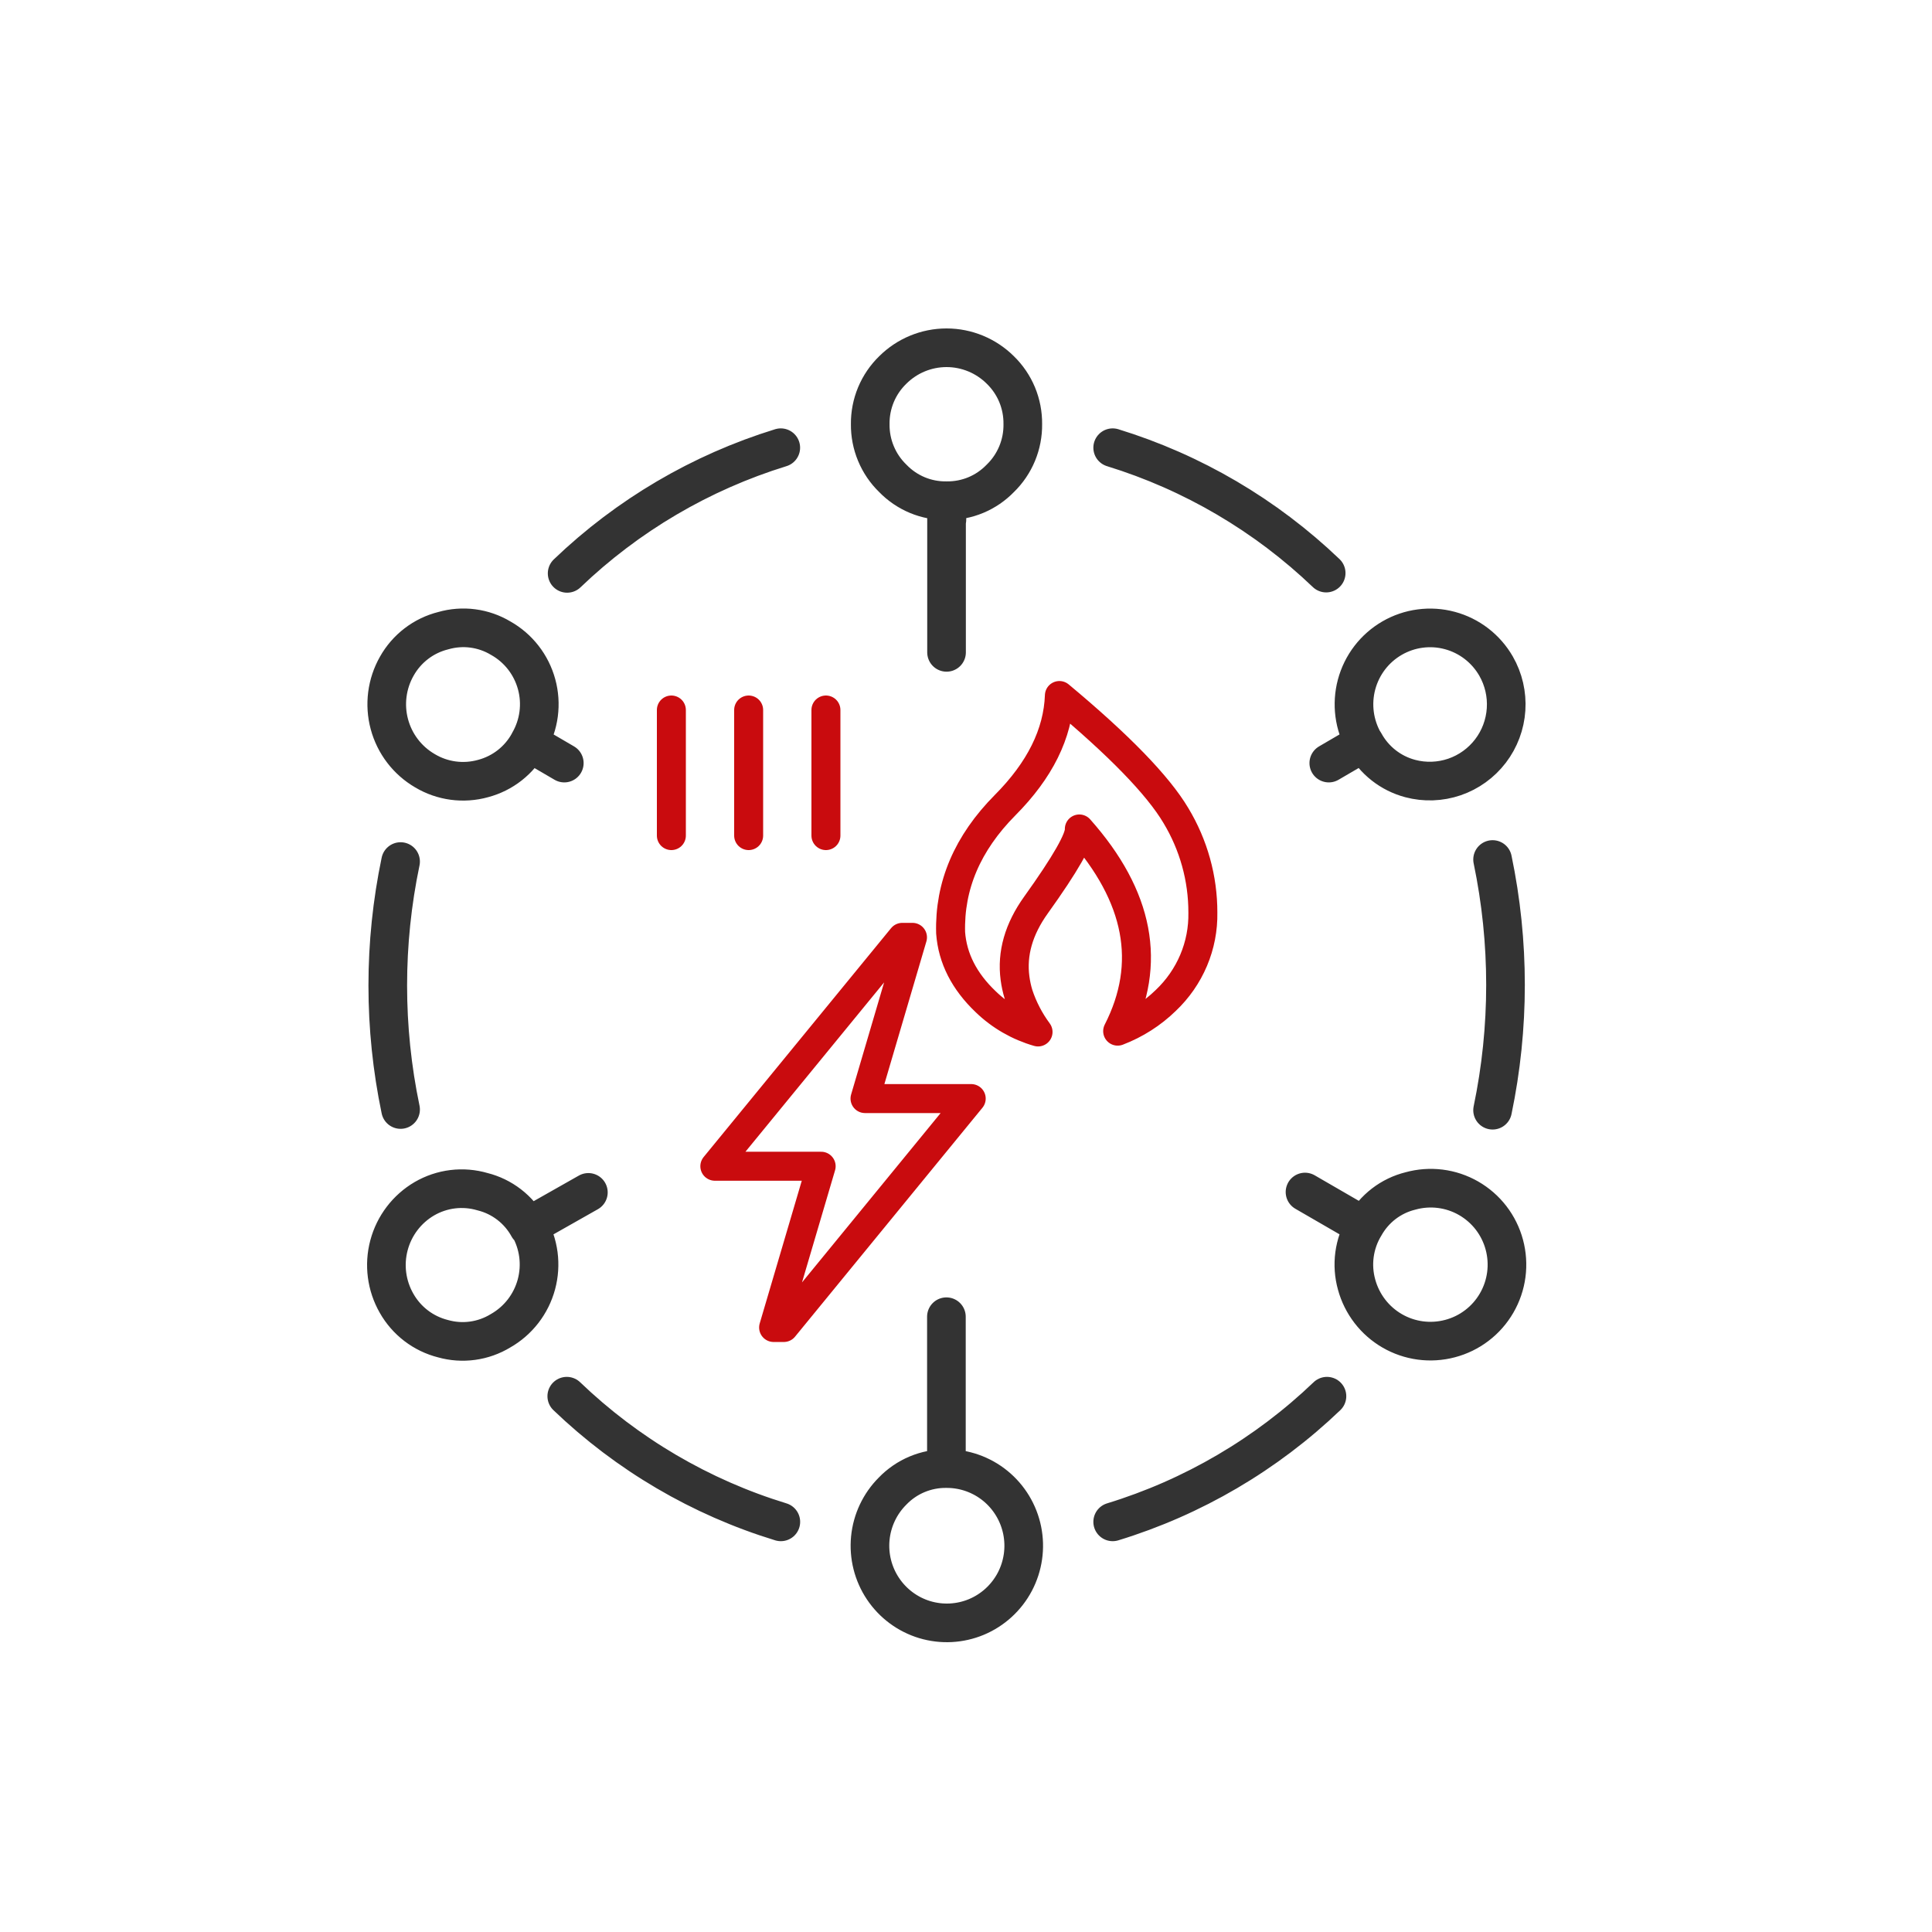
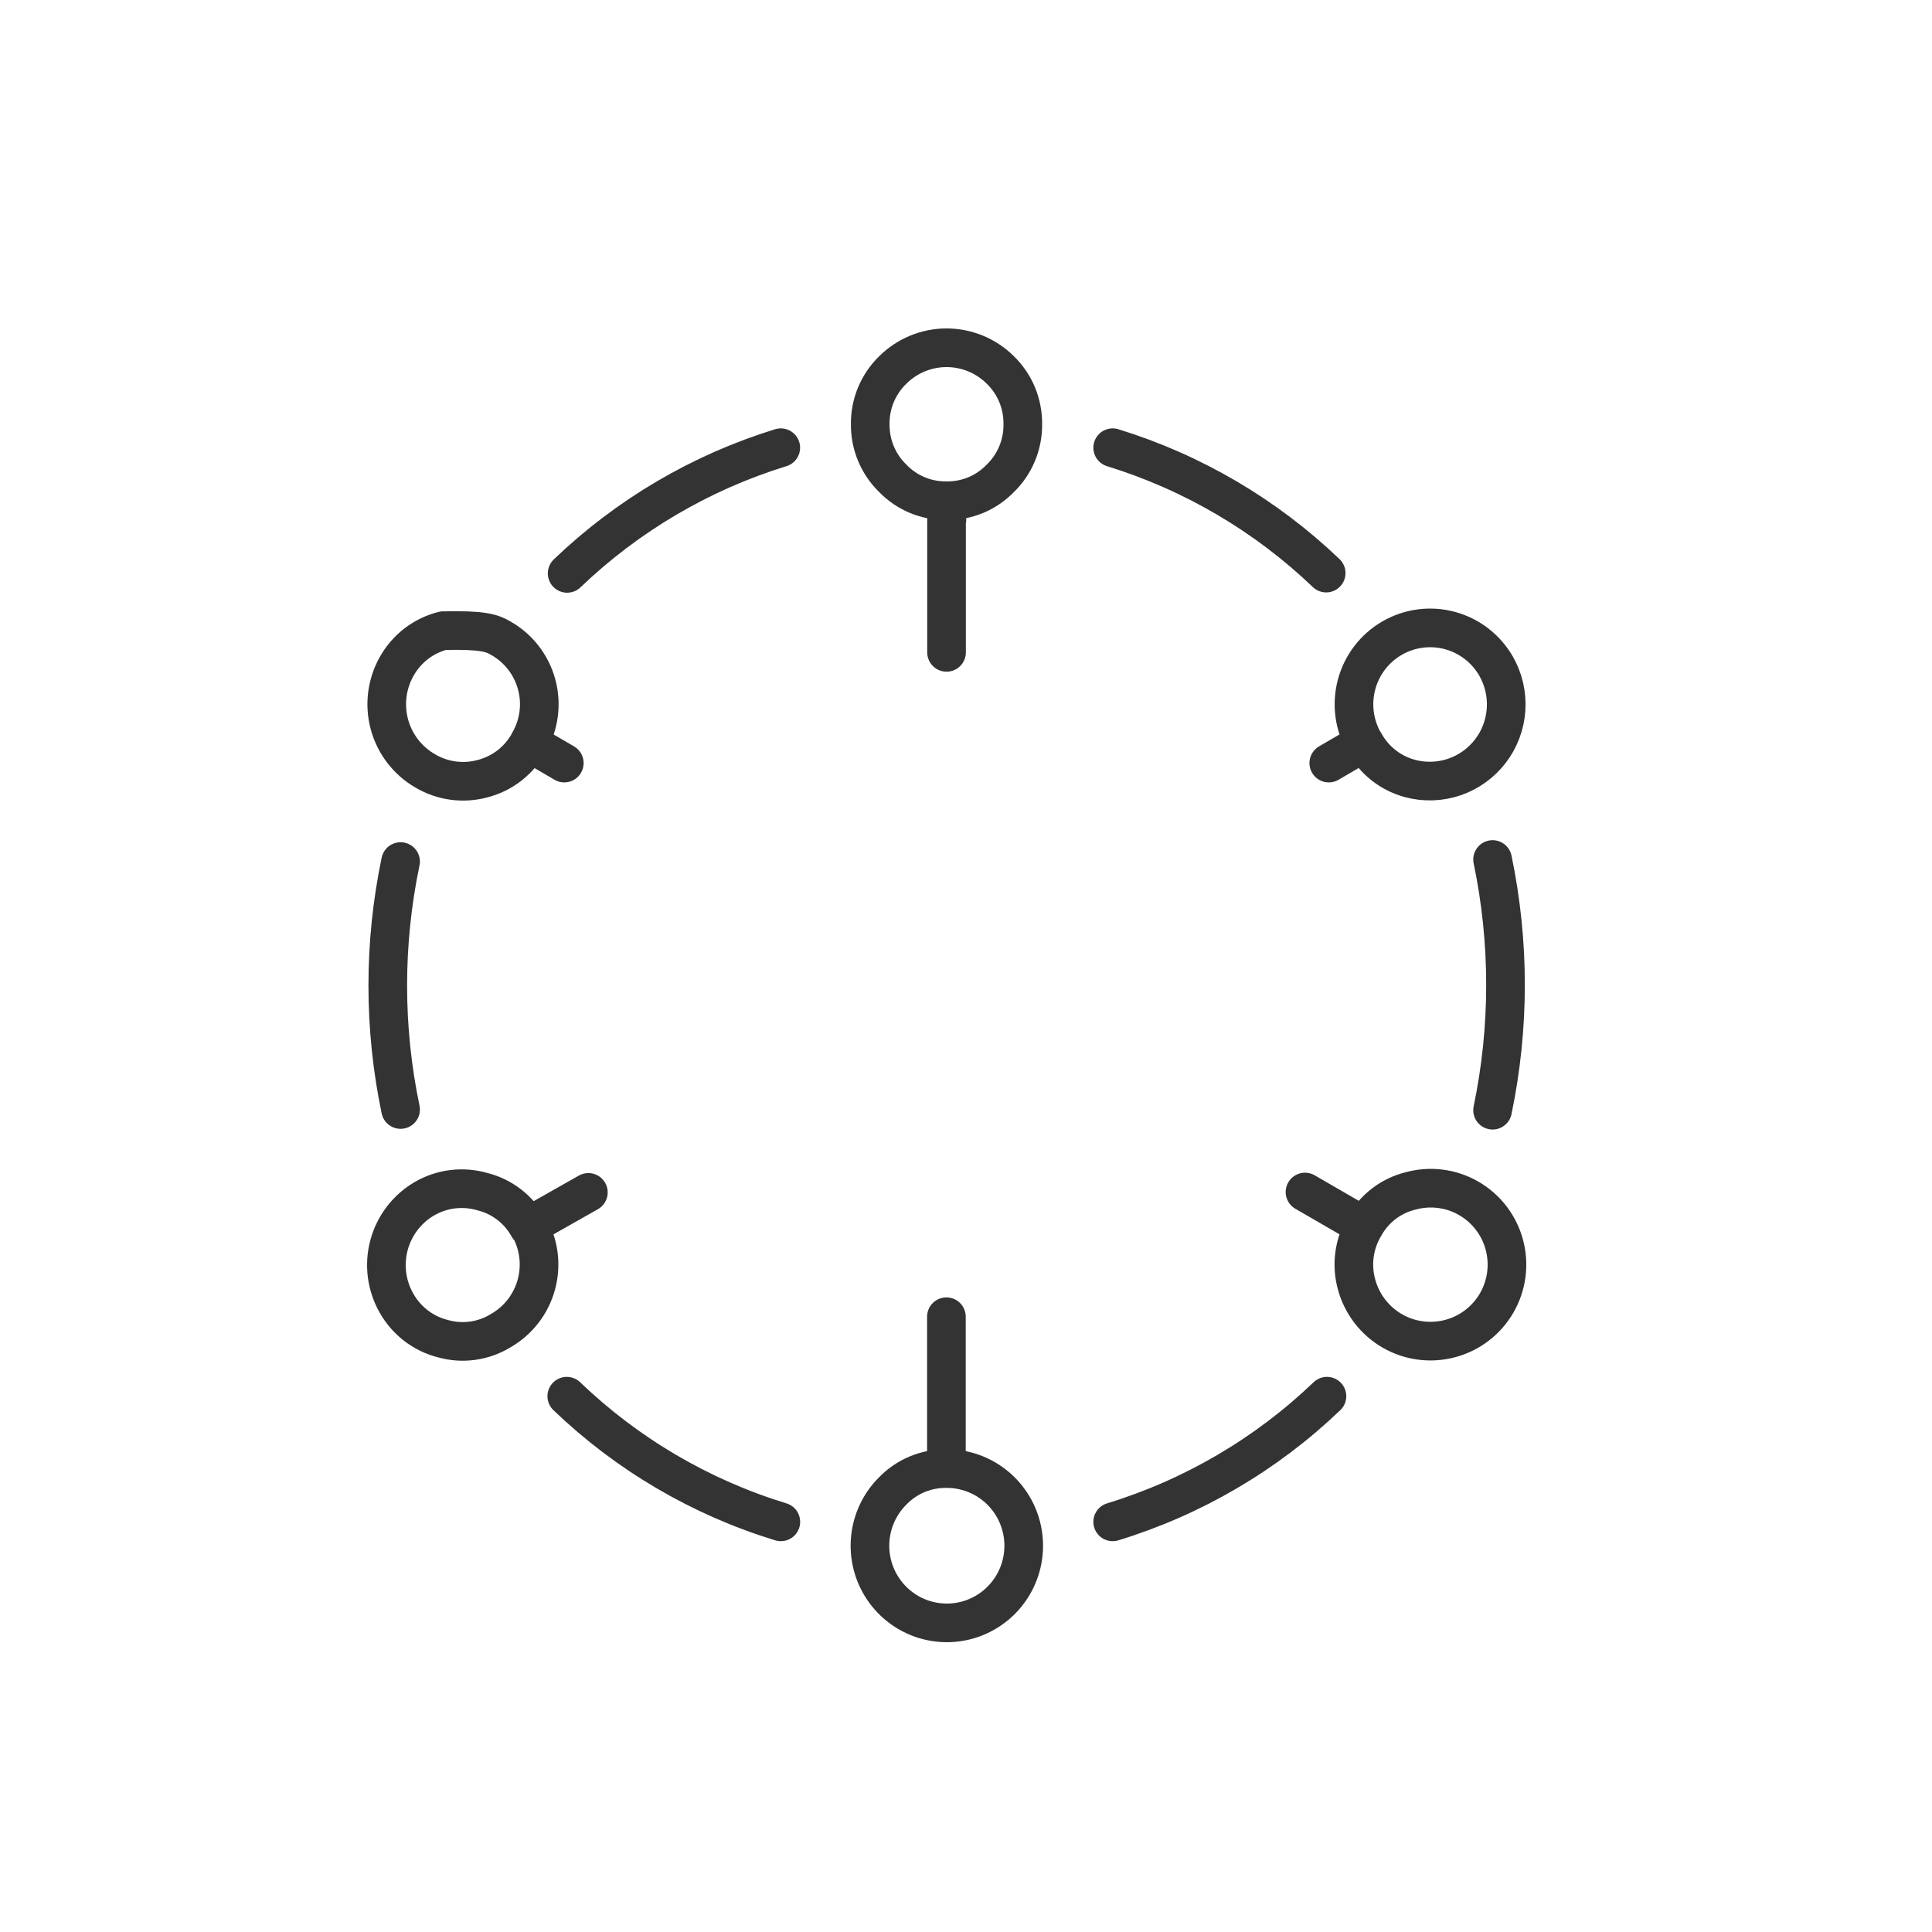
<svg xmlns="http://www.w3.org/2000/svg" width="100" height="100" viewBox="0 0 100 100" fill="none">
-   <path d="M48.993 33.766V26.895V25.916C48.475 25.924 47.96 25.825 47.481 25.626C47.002 25.426 46.569 25.131 46.209 24.757C45.834 24.394 45.538 23.957 45.338 23.475C45.137 22.993 45.037 22.475 45.043 21.952C45.037 21.43 45.138 20.913 45.338 20.431C45.539 19.949 45.835 19.514 46.209 19.151C46.949 18.414 47.95 18 48.993 18C50.036 18 51.037 18.414 51.778 19.151C52.151 19.514 52.447 19.95 52.647 20.431C52.846 20.913 52.946 21.43 52.94 21.952C52.947 22.474 52.847 22.992 52.647 23.475C52.447 23.957 52.152 24.393 51.778 24.757C51.419 25.128 50.989 25.423 50.514 25.622C50.038 25.821 49.527 25.921 49.012 25.916V26.895M57.592 23.173C61.728 24.446 65.512 26.668 68.643 29.663M29.208 39.497L27.381 38.43C27.132 38.888 26.793 39.289 26.384 39.61C25.975 39.931 25.505 40.164 25.002 40.297C24.5 40.437 23.974 40.473 23.457 40.404C22.94 40.335 22.443 40.161 21.995 39.893C21.088 39.366 20.427 38.501 20.154 37.486C19.882 36.472 20.02 35.39 20.54 34.478C20.795 34.024 21.14 33.628 21.552 33.313C21.965 32.997 22.438 32.77 22.941 32.644C23.438 32.501 23.958 32.461 24.47 32.528C24.983 32.595 25.476 32.767 25.919 33.033C26.371 33.287 26.768 33.629 27.087 34.039C27.406 34.449 27.64 34.919 27.776 35.42C27.913 35.922 27.948 36.446 27.88 36.962C27.812 37.477 27.642 37.974 27.381 38.423M20.734 57.428C19.85 53.196 19.85 48.826 20.734 44.594M30.454 61.718L27.366 63.467C27.628 63.917 27.798 64.416 27.867 64.934C27.935 65.451 27.9 65.977 27.764 66.481C27.628 66.985 27.393 67.457 27.074 67.869C26.755 68.281 26.358 68.625 25.905 68.882C25.463 69.151 24.97 69.326 24.458 69.396C23.945 69.466 23.424 69.43 22.926 69.289C22.424 69.162 21.951 68.934 21.539 68.619C21.126 68.304 20.782 67.908 20.526 67.456C20.005 66.546 19.864 65.467 20.134 64.454C20.404 63.441 21.062 62.575 21.965 62.047C22.416 61.785 22.915 61.617 23.431 61.554C23.949 61.491 24.473 61.534 24.973 61.681C25.474 61.805 25.944 62.033 26.353 62.348C26.763 62.664 27.103 63.061 27.352 63.514M67.547 61.699L70.62 63.477C70.87 63.023 71.21 62.626 71.62 62.31C72.03 61.995 72.501 61.768 73.003 61.644C73.504 61.505 74.028 61.466 74.545 61.531C75.061 61.595 75.56 61.762 76.012 62.021C76.464 62.28 76.861 62.626 77.179 63.039C77.497 63.453 77.73 63.925 77.865 64.43C78 64.934 78.034 65.46 77.966 65.978C77.897 66.496 77.727 66.995 77.465 67.446C77.203 67.898 76.855 68.293 76.44 68.608C76.026 68.924 75.553 69.154 75.049 69.286C74.039 69.553 72.965 69.409 72.061 68.886C71.156 68.363 70.494 67.502 70.218 66.492C70.077 65.987 70.04 65.46 70.109 64.941C70.179 64.422 70.352 63.923 70.62 63.474M77.256 44.488C78.148 48.767 78.148 53.185 77.256 57.464M48.986 68.153V75.567V76.014M48.986 76.014C49.908 76.009 50.803 76.325 51.518 76.908C52.233 77.491 52.724 78.305 52.908 79.211C53.092 80.118 52.956 81.06 52.525 81.877C52.093 82.694 51.392 83.335 50.542 83.692C49.691 84.048 48.744 84.097 47.861 83.831C46.979 83.564 46.216 82.998 45.703 82.23C45.189 81.462 44.958 80.539 45.047 79.619C45.137 78.698 45.542 77.838 46.194 77.184C46.555 76.808 46.989 76.51 47.469 76.309C47.95 76.108 48.466 76.007 48.986 76.014ZM68.683 72.267C65.543 75.274 61.745 77.501 57.592 78.771M40.416 78.771C36.267 77.503 32.471 75.275 29.336 72.267M29.355 29.678C32.486 26.676 36.273 24.449 40.413 23.173M68.778 39.497L70.605 38.43M70.62 38.43C70.868 38.887 71.206 39.288 71.614 39.609C72.022 39.93 72.491 40.164 72.992 40.297C73.747 40.497 74.544 40.469 75.284 40.216C76.023 39.963 76.671 39.495 77.147 38.873C77.622 38.251 77.903 37.502 77.954 36.719C78.006 35.937 77.825 35.157 77.436 34.478C77.177 34.028 76.832 33.634 76.422 33.317C76.011 33.001 75.543 32.769 75.043 32.635C74.543 32.5 74.022 32.466 73.509 32.534C72.996 32.601 72.501 32.77 72.053 33.029C71.604 33.289 71.211 33.634 70.896 34.046C70.581 34.458 70.35 34.928 70.216 35.43C70.082 35.931 70.048 36.454 70.115 36.969C70.183 37.484 70.35 37.98 70.609 38.43H70.62Z" stroke="#333333" stroke-width="2" stroke-linecap="round" stroke-linejoin="round" />
-   <path fill-rule="evenodd" clip-rule="evenodd" d="M53.619 46.848C52.729 48.091 52.368 49.352 52.537 50.631C52.574 50.913 52.634 51.191 52.717 51.464C52.948 52.162 53.289 52.82 53.729 53.414C52.709 53.121 51.779 52.585 51.023 51.853C49.908 50.792 49.302 49.601 49.204 48.281C49.136 45.843 50.074 43.642 52.021 41.678C53.825 39.864 54.763 37.972 54.834 36C57.92 38.571 59.93 40.641 60.863 42.21C61.782 43.733 62.264 45.469 62.26 47.236C62.275 48.083 62.113 48.923 61.782 49.706C61.451 50.489 60.959 51.197 60.337 51.786C59.628 52.476 58.782 53.016 57.85 53.372C59.629 49.887 58.968 46.399 55.866 42.907C55.898 43.401 55.149 44.714 53.619 46.848ZM47.23 48.517L44.773 56.862H50.27L40.571 68.711H40.042C40.861 65.924 41.681 63.142 42.503 60.364H37L46.702 48.517H47.23Z" stroke="#C90B0E" stroke-width="1.5" stroke-linecap="round" stroke-linejoin="round" />
-   <line x1="38.75" y1="36.75" x2="38.75" y2="43.25" stroke="#C90B0E" stroke-width="1.5" stroke-linecap="round" />
-   <line x1="42.75" y1="36.75" x2="42.75" y2="43.25" stroke="#C90B0E" stroke-width="1.5" stroke-linecap="round" />
-   <line x1="34.75" y1="36.75" x2="34.75" y2="43.25" stroke="#C90B0E" stroke-width="1.5" stroke-linecap="round" />
+   <path d="M48.993 33.766V26.895V25.916C48.475 25.924 47.96 25.825 47.481 25.626C47.002 25.426 46.569 25.131 46.209 24.757C45.834 24.394 45.538 23.957 45.338 23.475C45.137 22.993 45.037 22.475 45.043 21.952C45.037 21.43 45.138 20.913 45.338 20.431C45.539 19.949 45.835 19.514 46.209 19.151C46.949 18.414 47.95 18 48.993 18C50.036 18 51.037 18.414 51.778 19.151C52.151 19.514 52.447 19.95 52.647 20.431C52.846 20.913 52.946 21.43 52.94 21.952C52.947 22.474 52.847 22.992 52.647 23.475C52.447 23.957 52.152 24.393 51.778 24.757C51.419 25.128 50.989 25.423 50.514 25.622C50.038 25.821 49.527 25.921 49.012 25.916V26.895M57.592 23.173C61.728 24.446 65.512 26.668 68.643 29.663M29.208 39.497L27.381 38.43C27.132 38.888 26.793 39.289 26.384 39.61C25.975 39.931 25.505 40.164 25.002 40.297C24.5 40.437 23.974 40.473 23.457 40.404C22.94 40.335 22.443 40.161 21.995 39.893C21.088 39.366 20.427 38.501 20.154 37.486C19.882 36.472 20.02 35.39 20.54 34.478C20.795 34.024 21.14 33.628 21.552 33.313C21.965 32.997 22.438 32.77 22.941 32.644C24.983 32.595 25.476 32.767 25.919 33.033C26.371 33.287 26.768 33.629 27.087 34.039C27.406 34.449 27.64 34.919 27.776 35.42C27.913 35.922 27.948 36.446 27.88 36.962C27.812 37.477 27.642 37.974 27.381 38.423M20.734 57.428C19.85 53.196 19.85 48.826 20.734 44.594M30.454 61.718L27.366 63.467C27.628 63.917 27.798 64.416 27.867 64.934C27.935 65.451 27.9 65.977 27.764 66.481C27.628 66.985 27.393 67.457 27.074 67.869C26.755 68.281 26.358 68.625 25.905 68.882C25.463 69.151 24.97 69.326 24.458 69.396C23.945 69.466 23.424 69.43 22.926 69.289C22.424 69.162 21.951 68.934 21.539 68.619C21.126 68.304 20.782 67.908 20.526 67.456C20.005 66.546 19.864 65.467 20.134 64.454C20.404 63.441 21.062 62.575 21.965 62.047C22.416 61.785 22.915 61.617 23.431 61.554C23.949 61.491 24.473 61.534 24.973 61.681C25.474 61.805 25.944 62.033 26.353 62.348C26.763 62.664 27.103 63.061 27.352 63.514M67.547 61.699L70.62 63.477C70.87 63.023 71.21 62.626 71.62 62.31C72.03 61.995 72.501 61.768 73.003 61.644C73.504 61.505 74.028 61.466 74.545 61.531C75.061 61.595 75.56 61.762 76.012 62.021C76.464 62.28 76.861 62.626 77.179 63.039C77.497 63.453 77.73 63.925 77.865 64.43C78 64.934 78.034 65.46 77.966 65.978C77.897 66.496 77.727 66.995 77.465 67.446C77.203 67.898 76.855 68.293 76.44 68.608C76.026 68.924 75.553 69.154 75.049 69.286C74.039 69.553 72.965 69.409 72.061 68.886C71.156 68.363 70.494 67.502 70.218 66.492C70.077 65.987 70.04 65.46 70.109 64.941C70.179 64.422 70.352 63.923 70.62 63.474M77.256 44.488C78.148 48.767 78.148 53.185 77.256 57.464M48.986 68.153V75.567V76.014M48.986 76.014C49.908 76.009 50.803 76.325 51.518 76.908C52.233 77.491 52.724 78.305 52.908 79.211C53.092 80.118 52.956 81.06 52.525 81.877C52.093 82.694 51.392 83.335 50.542 83.692C49.691 84.048 48.744 84.097 47.861 83.831C46.979 83.564 46.216 82.998 45.703 82.23C45.189 81.462 44.958 80.539 45.047 79.619C45.137 78.698 45.542 77.838 46.194 77.184C46.555 76.808 46.989 76.51 47.469 76.309C47.95 76.108 48.466 76.007 48.986 76.014ZM68.683 72.267C65.543 75.274 61.745 77.501 57.592 78.771M40.416 78.771C36.267 77.503 32.471 75.275 29.336 72.267M29.355 29.678C32.486 26.676 36.273 24.449 40.413 23.173M68.778 39.497L70.605 38.43M70.62 38.43C70.868 38.887 71.206 39.288 71.614 39.609C72.022 39.93 72.491 40.164 72.992 40.297C73.747 40.497 74.544 40.469 75.284 40.216C76.023 39.963 76.671 39.495 77.147 38.873C77.622 38.251 77.903 37.502 77.954 36.719C78.006 35.937 77.825 35.157 77.436 34.478C77.177 34.028 76.832 33.634 76.422 33.317C76.011 33.001 75.543 32.769 75.043 32.635C74.543 32.5 74.022 32.466 73.509 32.534C72.996 32.601 72.501 32.77 72.053 33.029C71.604 33.289 71.211 33.634 70.896 34.046C70.581 34.458 70.35 34.928 70.216 35.43C70.082 35.931 70.048 36.454 70.115 36.969C70.183 37.484 70.35 37.98 70.609 38.43H70.62Z" stroke="#333333" stroke-width="2" stroke-linecap="round" stroke-linejoin="round" />
</svg>